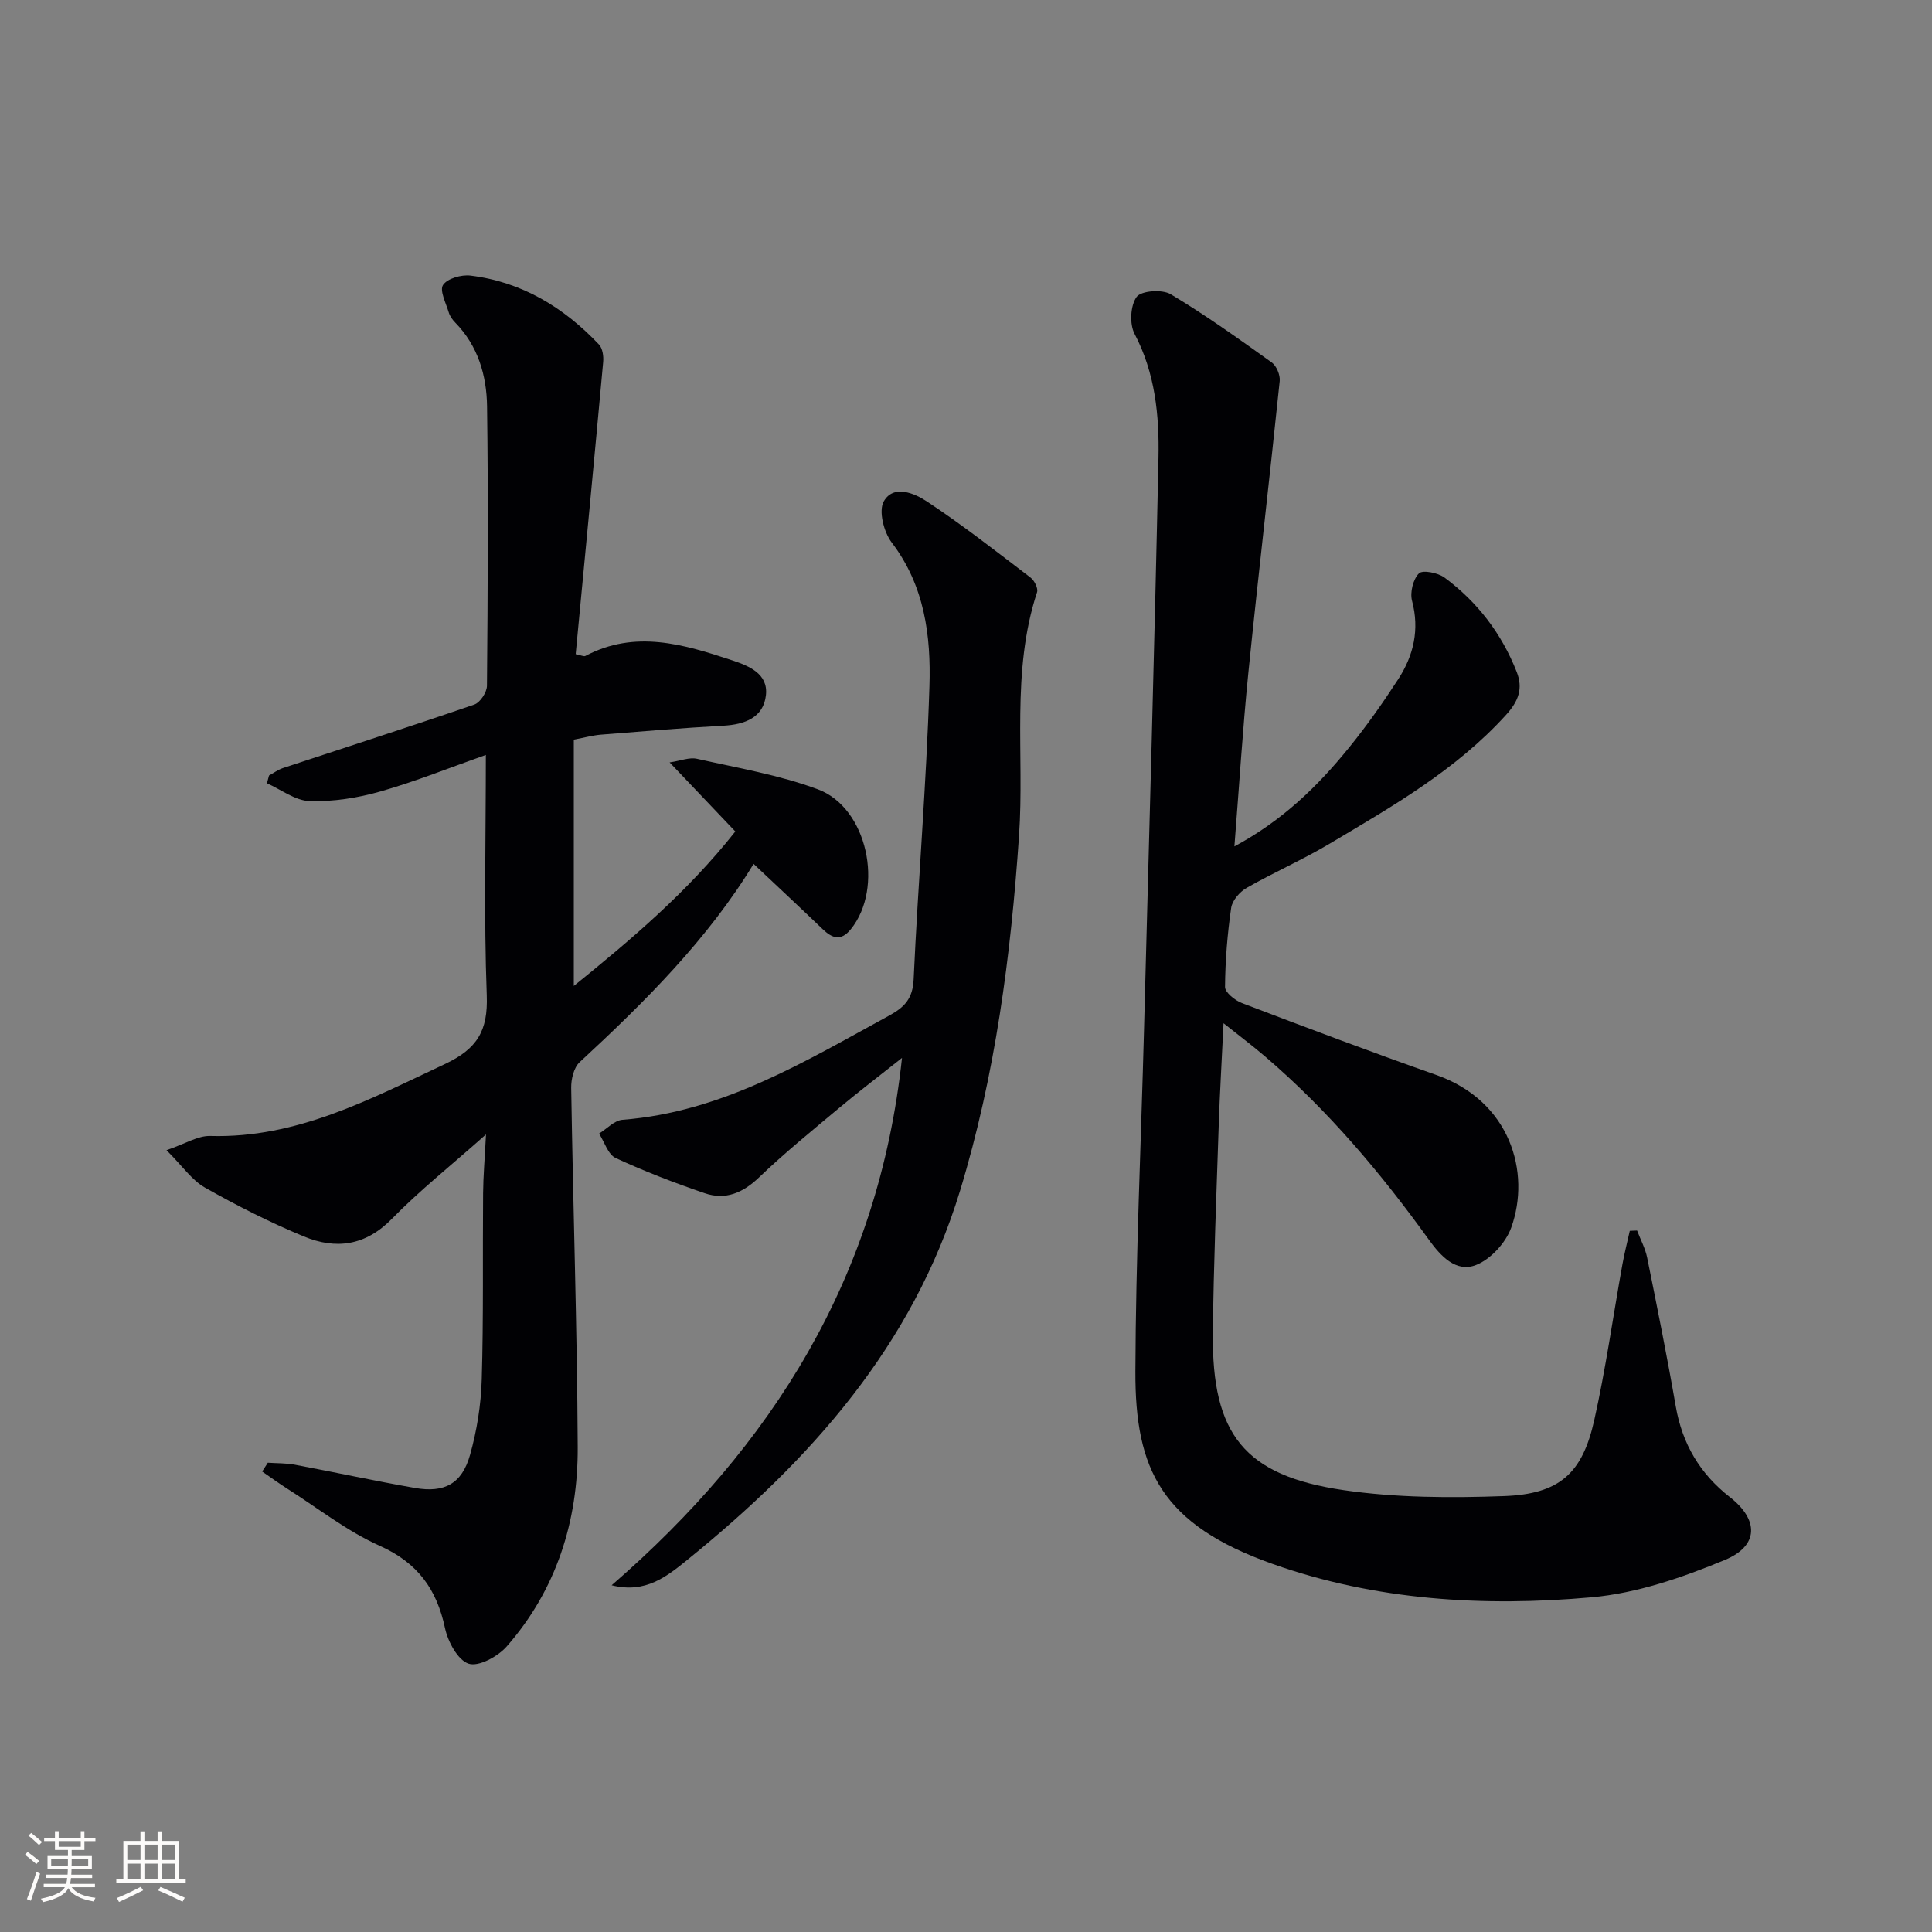
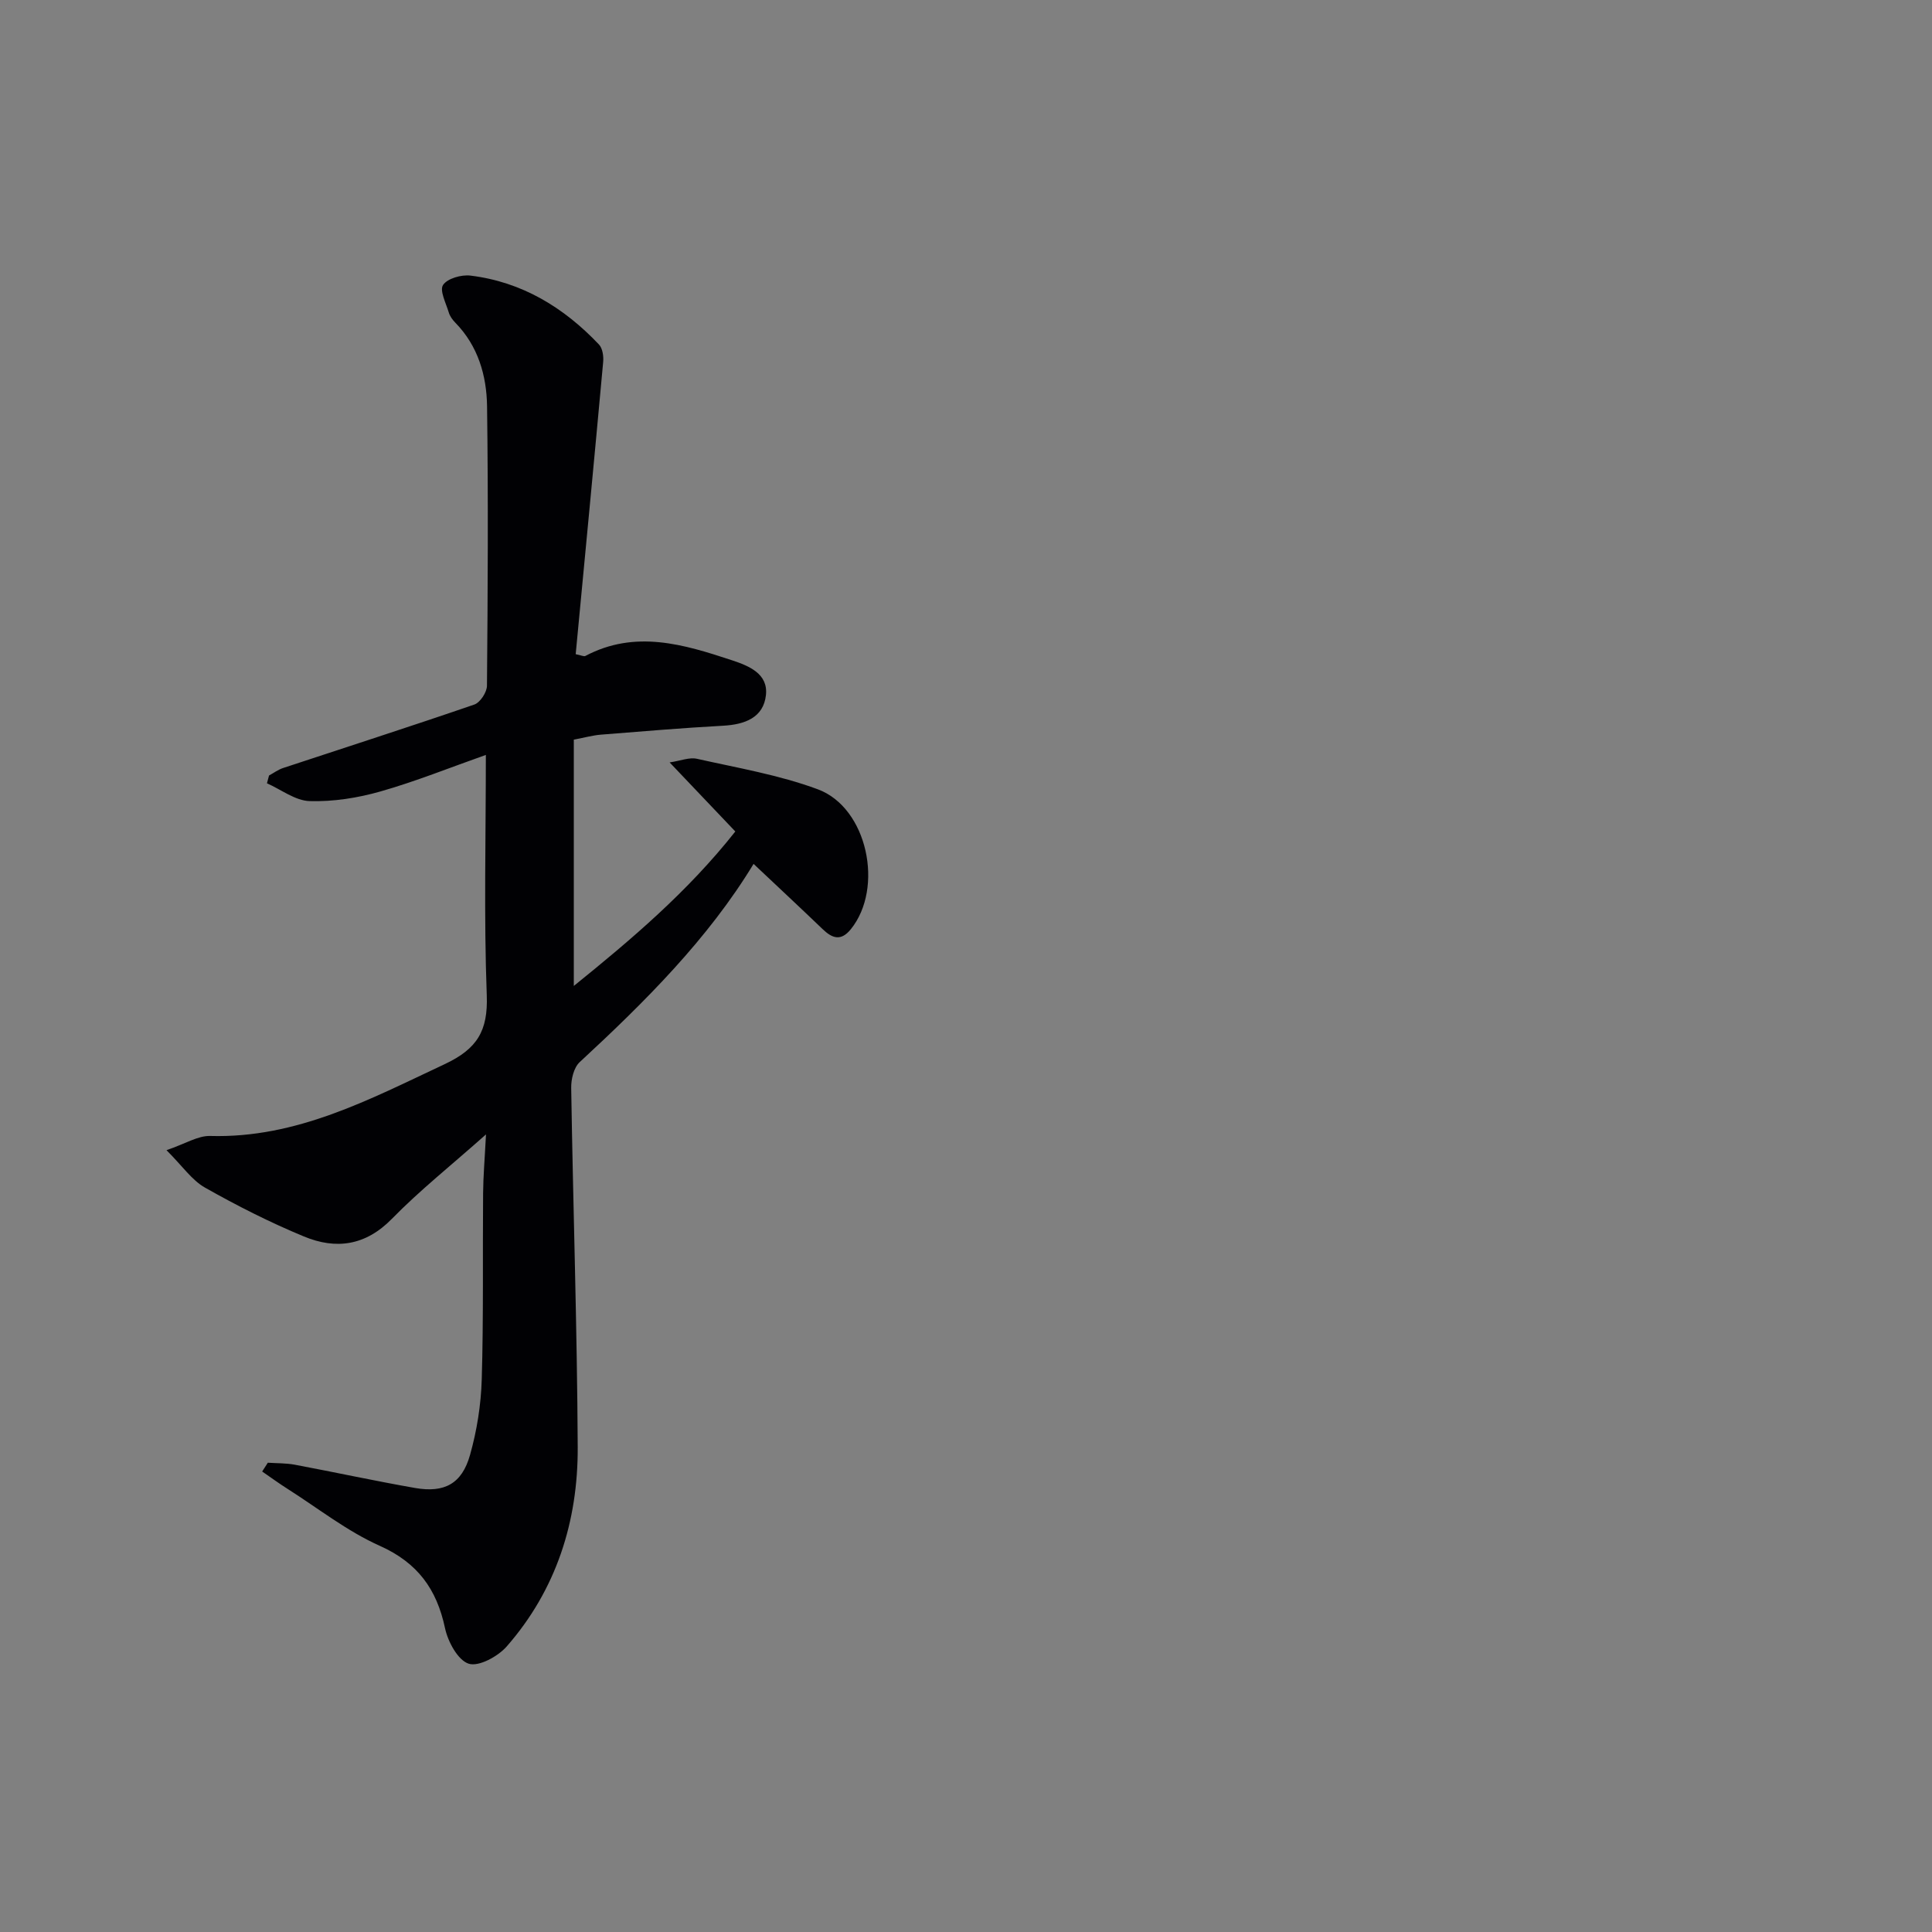
<svg xmlns="http://www.w3.org/2000/svg" enable-background="new 0 0 400 400" viewBox="0 0 400 400">
  <rect x="0" y="0" width="400" height="400" fill="#808080" stroke="none" />
  <g fill="#010104">
-     <path d="m338.94 254.77c.71 1.87 1.7 3.69 2.09 5.63 2.07 10.25 4.14 20.5 5.92 30.79 1.35 7.77 5.03 13.96 11.21 18.78 5.98 4.67 6.04 10.06-1.05 13-8.78 3.64-18.2 6.89-27.57 7.73-22.31 2-44.73.65-65.99-6.88-23.06-8.16-28.55-19.54-28.48-39.88.08-23.62 1.17-47.24 1.79-70.85 1.04-39.42 2.16-78.85 2.99-118.28.18-8.79-.67-17.54-4.95-25.69-1.07-2.04-.87-5.88.43-7.65.96-1.3 5.29-1.6 7.04-.56 7.22 4.31 14.08 9.23 20.93 14.13.99.71 1.78 2.61 1.65 3.85-2.08 20.14-4.45 40.25-6.49 60.4-1.18 11.7-1.9 23.46-2.89 35.95 9.97-5.35 17.28-12.49 23.76-20.49 3.66-4.51 7.02-9.29 10.18-14.16 3.17-4.91 4.42-10.24 2.84-16.19-.46-1.73.21-4.47 1.43-5.69.76-.76 3.93-.13 5.29.87 6.82 5.05 11.84 11.61 14.95 19.54 1.34 3.41.4 6.01-2.2 8.88-10.38 11.44-23.54 18.95-36.55 26.69-5.57 3.31-11.54 5.93-17.17 9.14-1.43.82-2.98 2.61-3.2 4.14-.78 5.41-1.23 10.9-1.27 16.37-.01 1.13 2.07 2.79 3.51 3.34 13.35 5.08 26.71 10.12 40.18 14.86 15.41 5.42 19.65 20.23 15.57 31.61-1.12 3.13-4.25 6.56-7.28 7.75-4.16 1.64-7.35-1.86-9.79-5.25-9.95-13.82-20.88-26.78-33.86-37.89-2.59-2.22-5.32-4.27-8.64-6.91-.37 7.79-.78 14.53-1 21.28-.47 14.31-1.06 28.61-1.21 42.92-.22 20.91 6.51 29.47 27.09 32.47 10.9 1.59 22.14 1.63 33.19 1.23 11.45-.42 16.2-4.65 18.67-15.66 2.39-10.67 3.9-21.53 5.84-32.3.42-2.34 1.02-4.64 1.53-6.96.5-.01 1.01-.04 1.51-.06z" />
    <path d="m34.47 238.13c3.92-1.33 6.5-3.01 9.03-2.94 17.93.51 33.02-7.58 48.57-14.87 6.73-3.16 8.98-6.9 8.71-14.24-.61-16.27-.19-32.59-.19-49.78-7.49 2.64-14.56 5.5-21.85 7.57-4.7 1.34-9.75 2.13-14.61 1.99-2.99-.08-5.91-2.38-8.86-3.69.14-.54.29-1.08.43-1.61.96-.52 1.86-1.2 2.88-1.54 13.21-4.37 26.46-8.62 39.62-13.15 1.22-.42 2.61-2.55 2.62-3.9.17-19.28.28-38.57.02-57.85-.09-6.37-1.86-12.5-6.58-17.32-.57-.58-1.11-1.32-1.34-2.09-.58-1.93-1.95-4.57-1.19-5.71.9-1.35 3.8-2.17 5.67-1.94 10.66 1.3 19.34 6.59 26.62 14.28.74.79.97 2.41.86 3.6-1.84 20.15-3.77 40.29-5.69 60.5 1.12.22 1.69.53 2 .37 10.31-5.46 20.35-2.42 30.38.9 3.57 1.18 7.48 2.81 7.01 7.19-.5 4.67-4.36 6.1-8.82 6.35-8.45.46-16.89 1.18-25.33 1.85-1.64.13-3.25.58-5.63 1.03v51c11.86-9.59 23.51-19.42 33.44-31.98-4.46-4.69-8.76-9.21-13.6-14.3 2.26-.33 4.08-1.11 5.66-.75 8.4 1.89 17.01 3.34 25.03 6.32 10.27 3.81 13.75 20.41 6.82 28.97-2.04 2.52-3.83 1.9-5.83-.02-4.68-4.49-9.42-8.91-14.3-13.51-9.41 15.51-22.44 28.5-36.01 41.05-1.21 1.12-1.78 3.53-1.75 5.32.39 24.79 1.23 49.58 1.35 74.38.07 15.35-4.42 29.53-14.71 41.28-1.82 2.07-5.8 4.24-7.87 3.56-2.24-.73-4.29-4.55-4.89-7.34-1.72-8.11-5.68-13.56-13.52-17.07-6.76-3.02-12.75-7.76-19.06-11.77-1.8-1.14-3.52-2.4-5.28-3.61.39-.61.78-1.21 1.17-1.82 1.86.13 3.75.07 5.57.41 8.31 1.56 16.58 3.36 24.91 4.82 6.08 1.06 9.7-.87 11.38-6.82 1.43-5.06 2.28-10.43 2.43-15.68.38-12.82.17-25.66.28-38.49.03-3.57.34-7.14.6-12.21-7.26 6.45-13.73 11.59-19.47 17.46-5.48 5.61-11.61 6.41-18.22 3.67-7.04-2.91-13.88-6.38-20.51-10.13-2.71-1.54-4.64-4.44-7.95-7.74z" />
-     <path d="m126.63 328.21c33.3-28.87 55.24-63.73 60.12-109.18-4.8 3.8-8.97 6.98-12.99 10.34-5.62 4.7-11.32 9.33-16.6 14.39-3.37 3.23-6.96 4.75-11.26 3.28-6.25-2.14-12.45-4.51-18.44-7.29-1.58-.73-2.31-3.32-3.43-5.05 1.61-.99 3.16-2.73 4.84-2.86 20.63-1.59 37.73-12.04 55.23-21.58 3.18-1.73 4.88-3.51 5.06-7.51.92-20.23 2.64-40.43 3.27-60.66.33-10.44-.99-20.83-7.81-29.77-1.64-2.15-2.76-6.56-1.64-8.52 2.02-3.56 6.4-1.65 8.89 0 7.41 4.88 14.42 10.39 21.49 15.78.8.61 1.61 2.23 1.35 3.03-5.43 16.52-2.58 33.62-3.73 50.42-1.7 24.88-4.9 49.5-12.21 73.49-9.79 32.13-30.96 55.74-56.32 76.31-4.39 3.56-8.77 7.15-15.82 5.38z" />
  </g>
-   <path d="m5.17 384 .55-.58c.85.61 1.65 1.24 2.4 1.87l-.59.64c-.83-.73-1.62-1.38-2.36-1.93m1.22 9.53-.82-.34c.71-1.76 1.37-3.64 1.98-5.63.24.13.5.25.76.36-.6 1.67-1.24 3.54-1.92 5.61m-.5-13.5.57-.54c.56.44 1.31 1.06 2.26 1.87l-.64.64c-.68-.66-1.41-1.32-2.19-1.97m3.25.46h2.24v-1.36h.77v1.36h4.57v-1.36h.76v1.36h2.28v.69h-2.28v1.84h-2.64v1.26h4.18v2.64h-4.21c0 .45-.02.86-.05 1.21h4.32v.69h-4.38c-.04.34-.1.75-.19 1.22h5.15v.69h-4.82c.87 1.19 2.51 1.92 4.93 2.19-.17.31-.3.57-.37.76-2.77-.49-4.52-1.41-5.26-2.76-.56 1.26-2.3 2.23-5.24 2.9-.12-.25-.26-.48-.43-.72 2.73-.55 4.38-1.34 4.96-2.38h-4.38v-.69h4.65c.1-.38.17-.79.21-1.22h-4.32v-.69h4.4c.03-.34.05-.75.05-1.21h-4.2v-2.64h4.23v-1.26h-2.69v-1.84h-2.24zm1.46 4.46v1.29h3.45c.01-.4.02-.57.01-.53v-.32-.45h-3.46zm1.55-2.59h4.57v-1.19h-4.57zm6.11 2.59h-3.42v.77c-.01.19-.01.37-.02.53h3.44z" fill="#fcfbfa" />
-   <path d="m32.63 379.16h.82v1.98h3.54v7.89h1.46v.78h-14.37v-.78h1.46v-7.89h3.54v-1.98h.82v1.98h2.73zm-3.49 11.48.5.73c-1.61.82-3.28 1.63-5 2.41-.13-.27-.28-.55-.44-.82 1.75-.72 3.4-1.49 4.94-2.32m-2.78-5.55h2.73v-3.18h-2.73zm0 3.95h2.73v-3.2h-2.73zm3.54-3.95h2.73v-3.18h-2.73zm0 3.95h2.73v-3.2h-2.73zm7.89 4.68c-1.84-.92-3.51-1.7-5.02-2.32l.45-.73c1.89.8 3.57 1.55 5.04 2.23zm-1.62-11.81h-2.73v3.18h2.73zm-2.73 7.13h2.73v-3.2h-2.73z" fill="#fcfbfa" />
</svg>